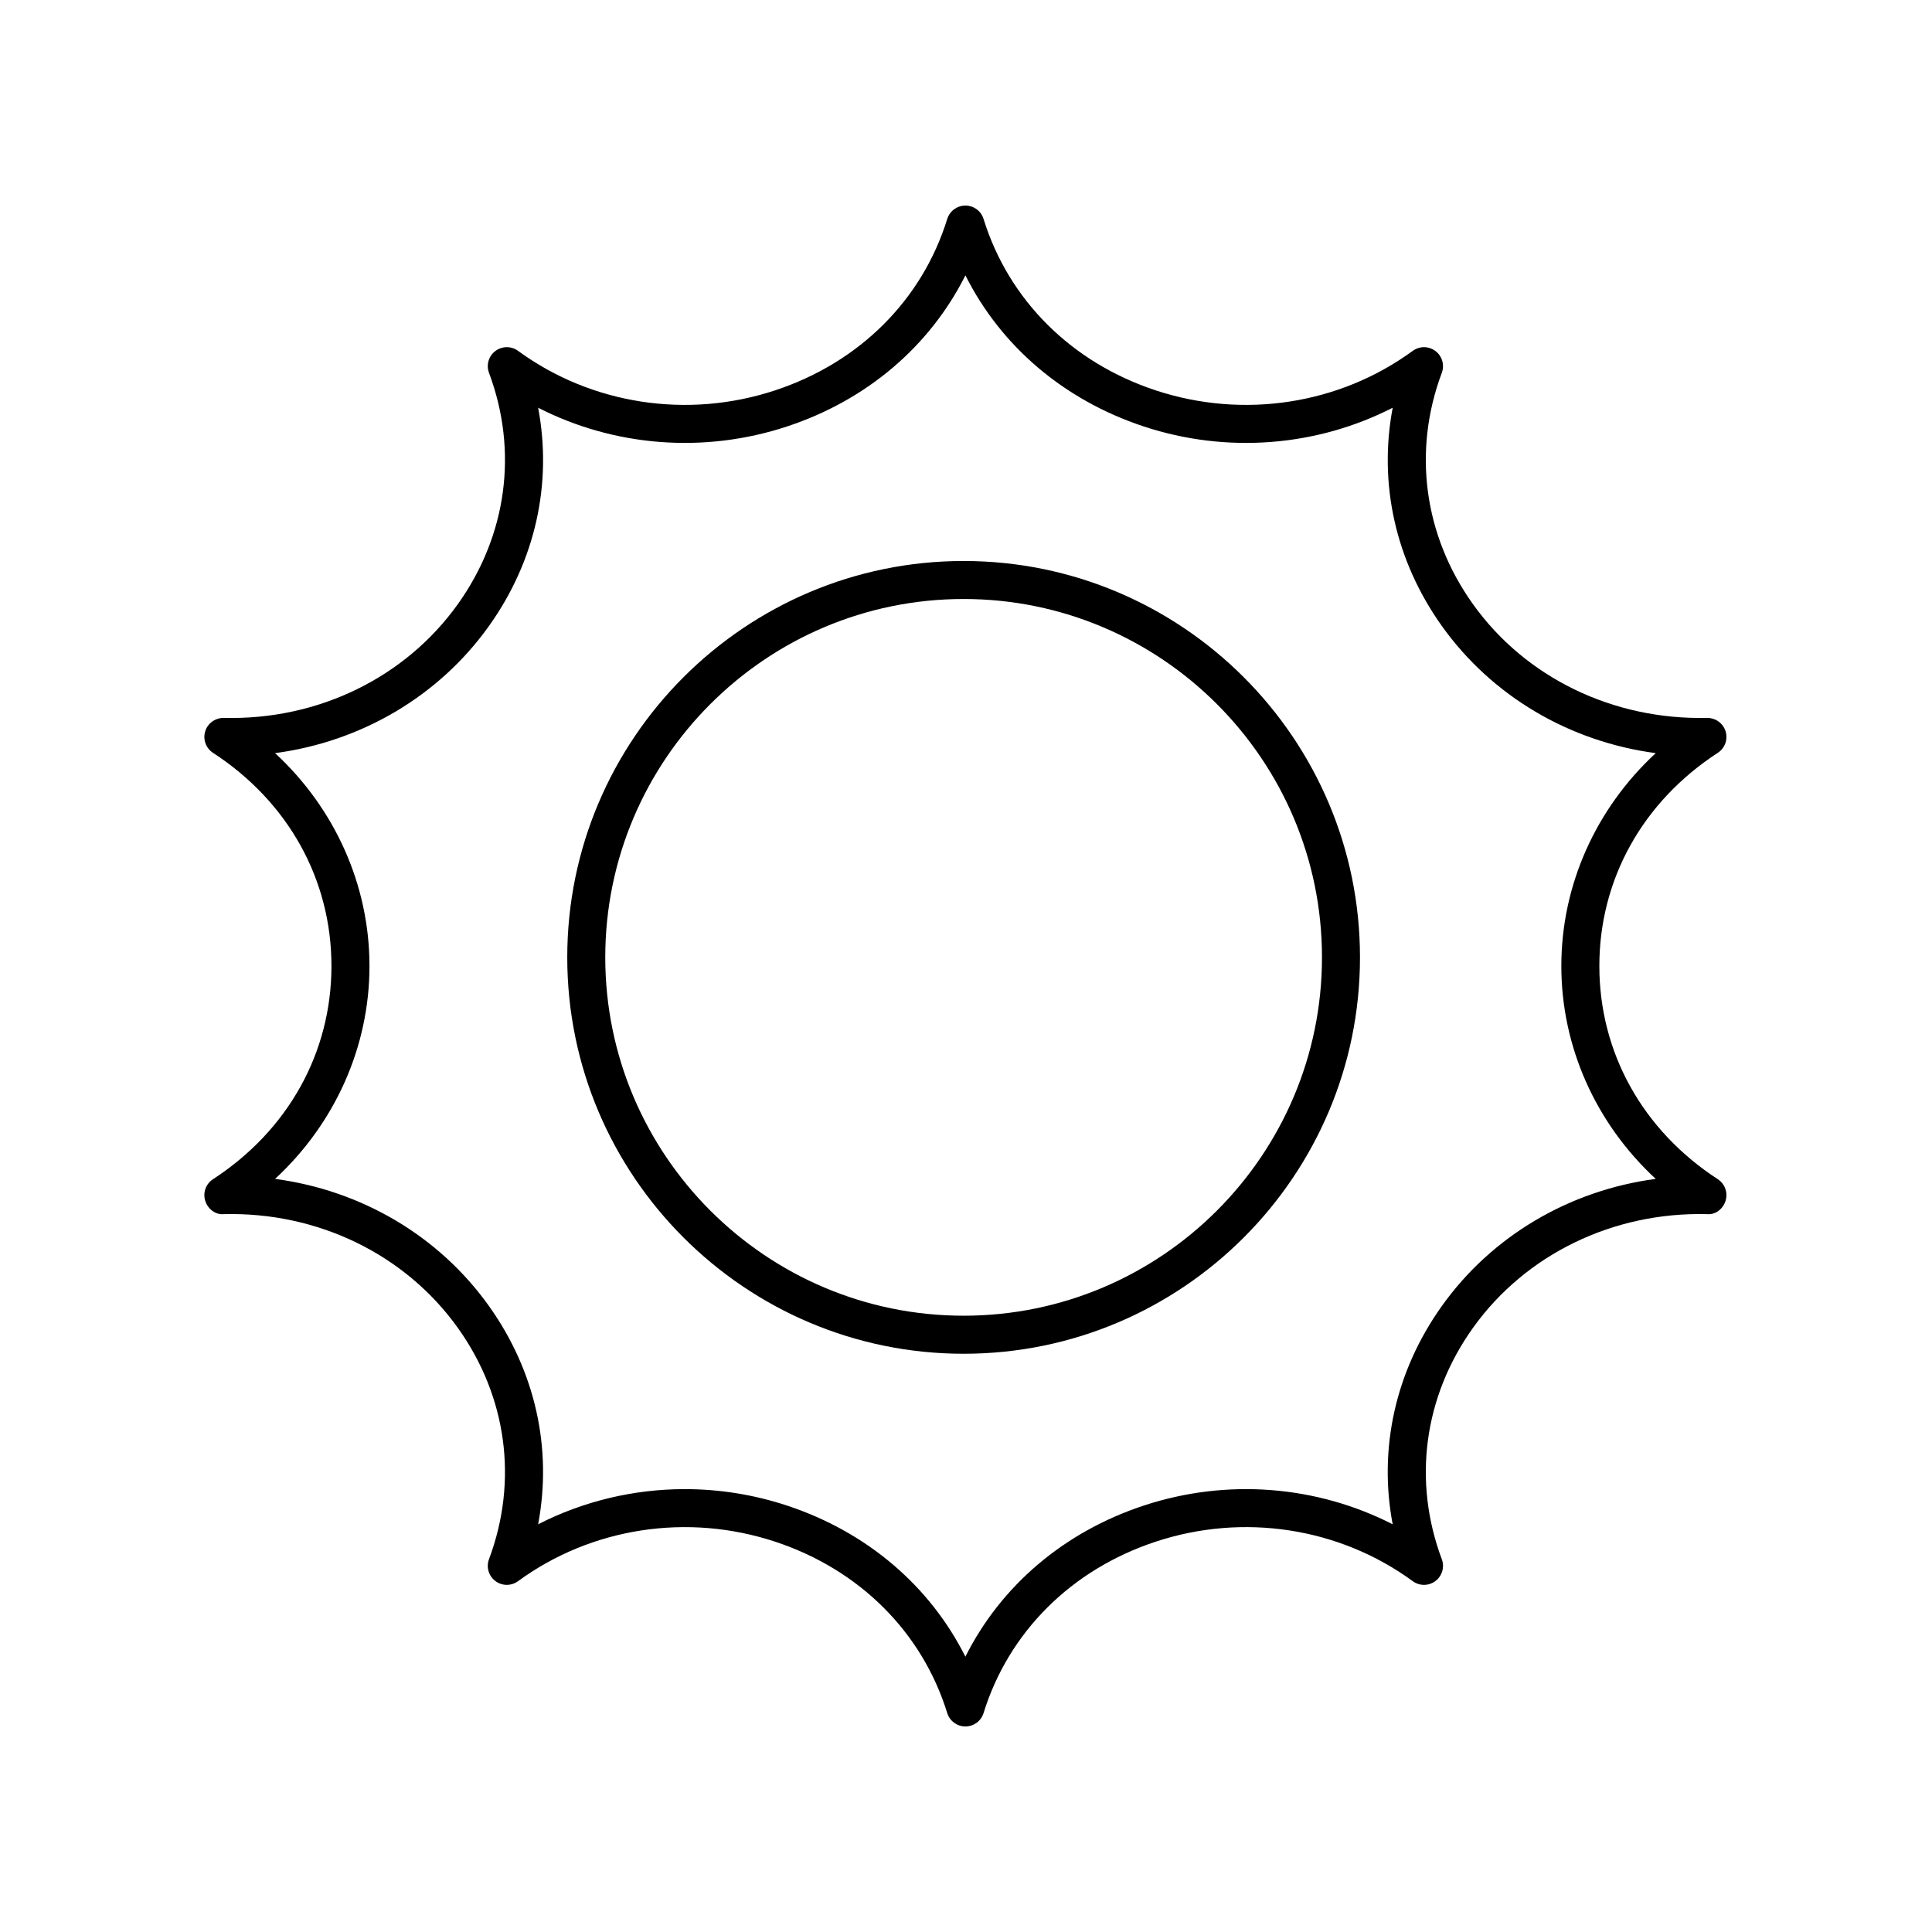
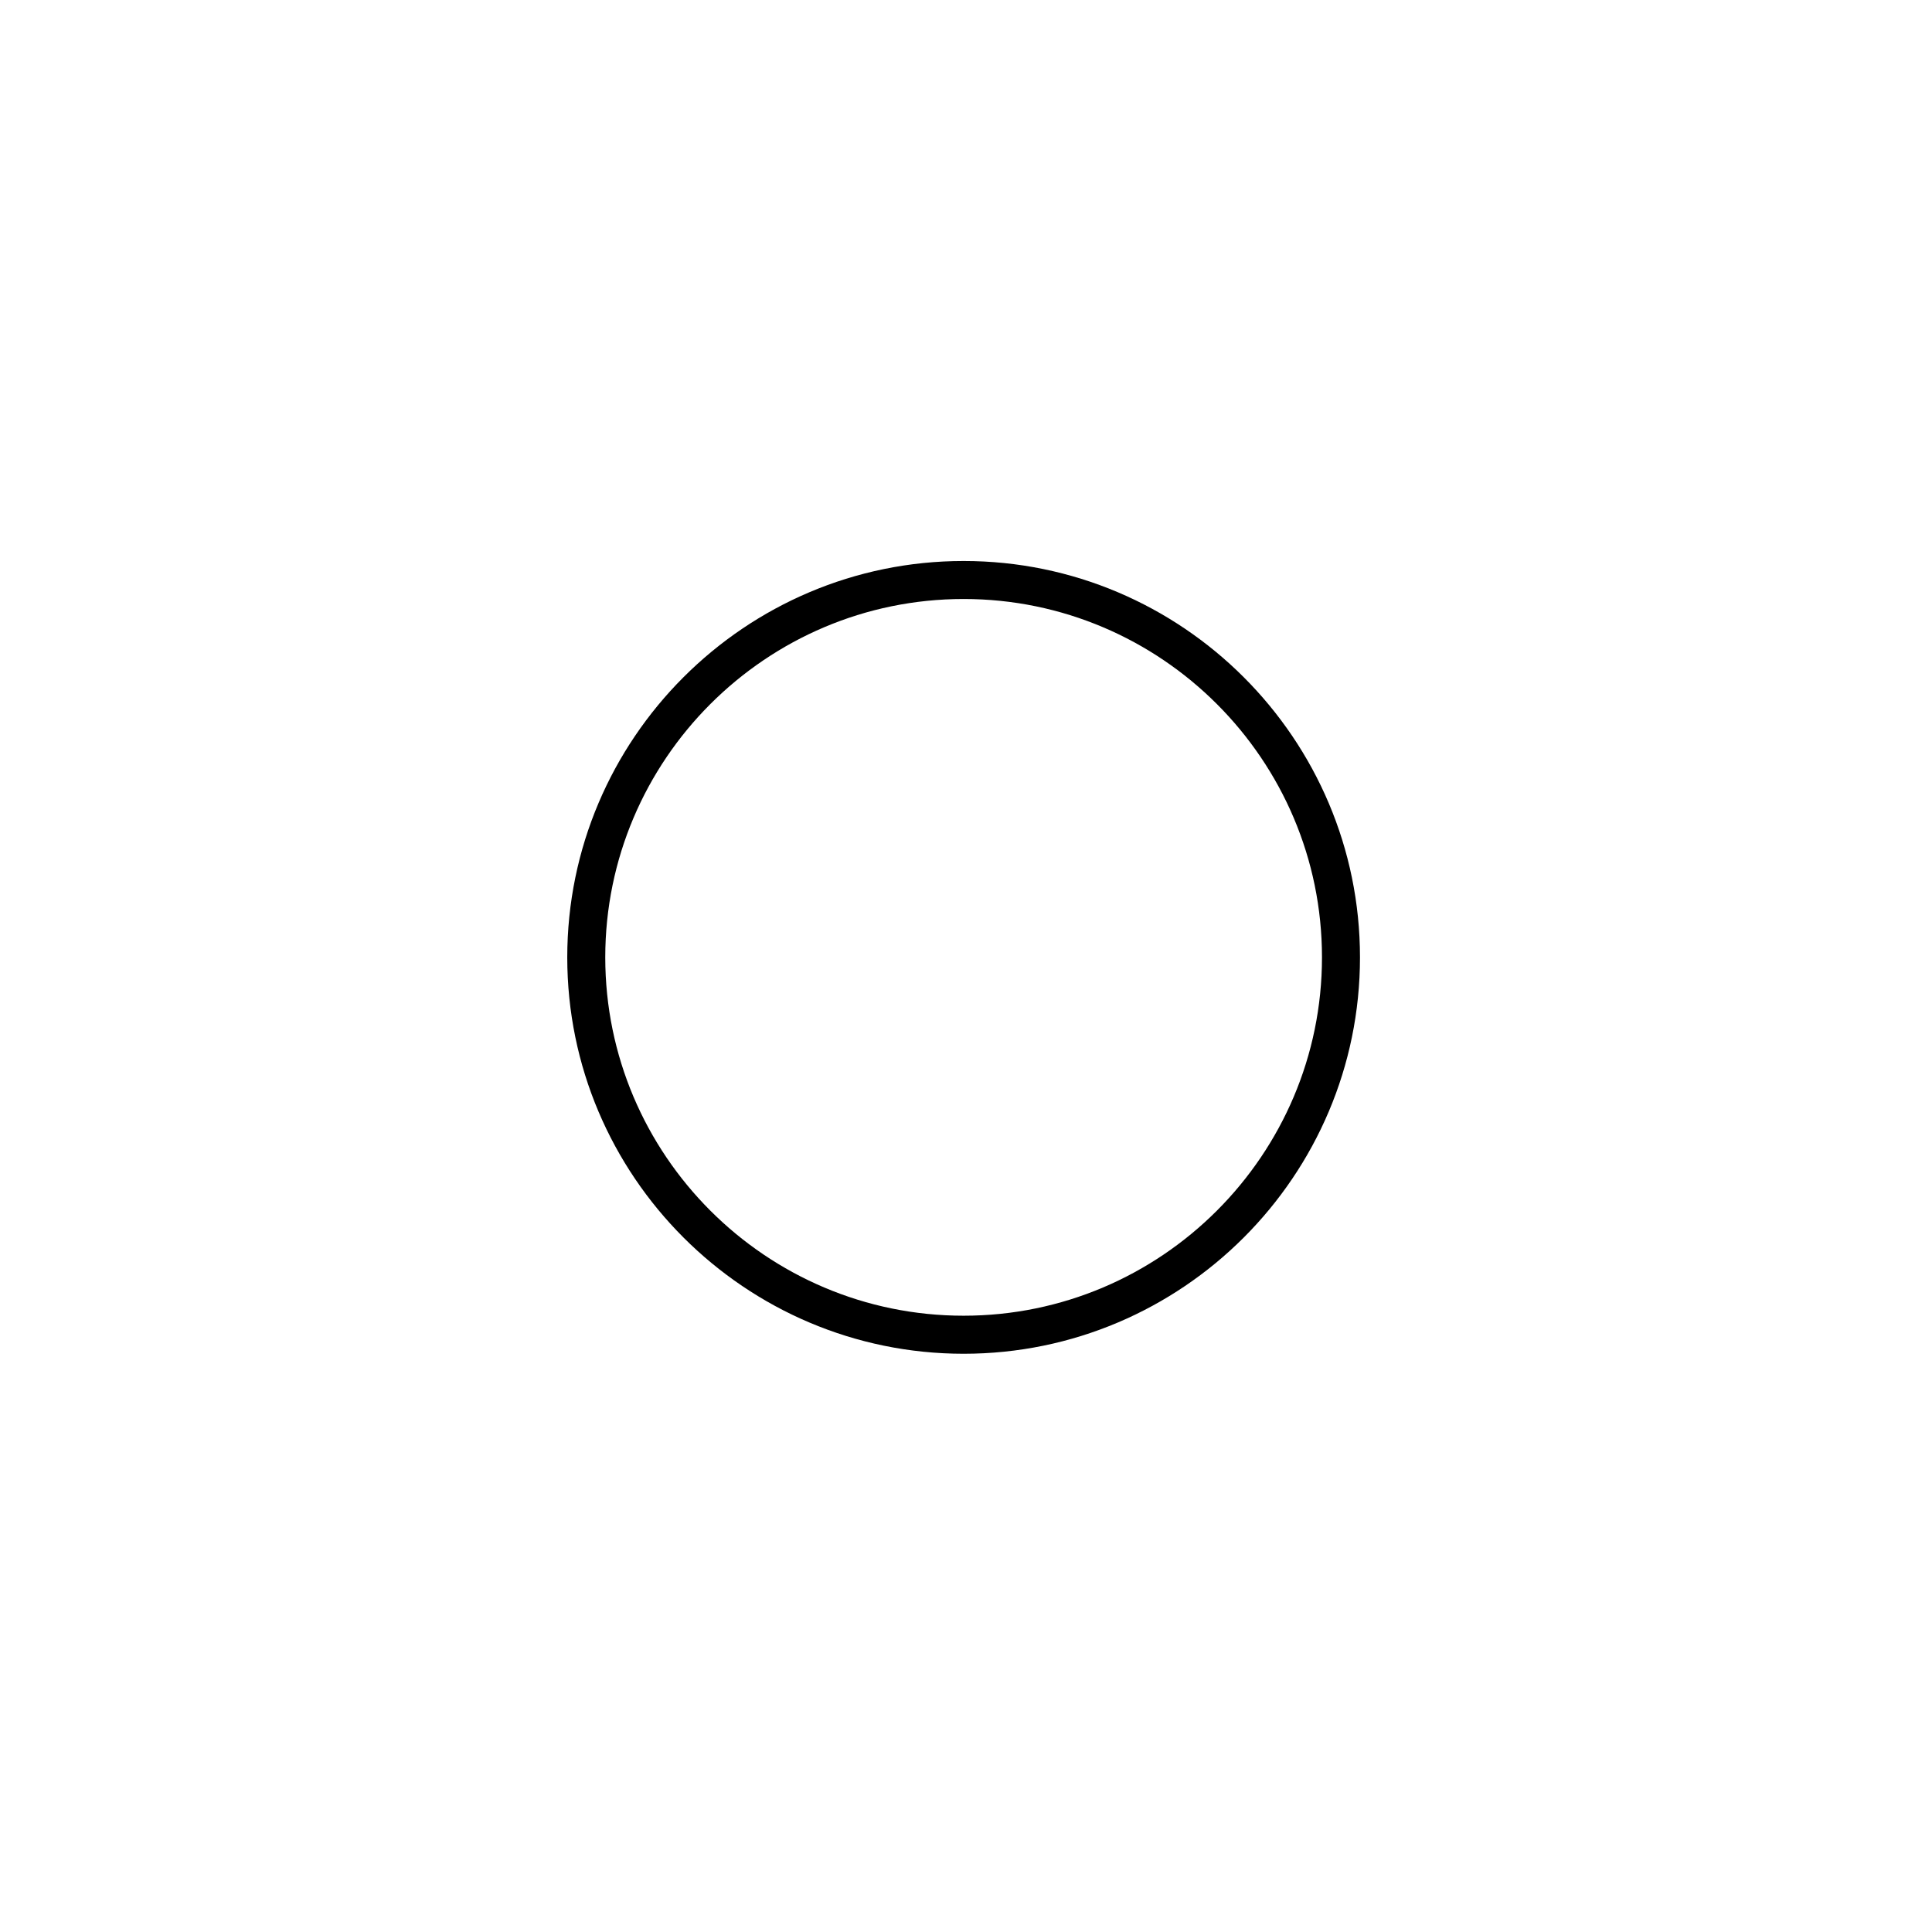
<svg xmlns="http://www.w3.org/2000/svg" fill="#000000" width="800px" height="800px" version="1.1" viewBox="144 144 512 512">
  <g>
-     <path d="m200.45 456.5c-1.891 1.23-2.734 3.566-2.062 5.719 0.672 2.148 2.699 3.769 4.945 3.539 24.883-0.609 48.09 10.637 62.043 30.203 12.98 18.199 15.973 40.52 8.215 61.238-0.781 2.086-0.102 4.434 1.676 5.781 1.773 1.348 4.223 1.367 6.016 0.051 19.453-14.234 44.934-18.141 68.156-10.465 22.312 7.375 38.93 23.93 45.59 45.414 0.656 2.109 2.606 3.547 4.812 3.547 2.211 0 4.156-1.438 4.812-3.547 6.66-21.484 23.277-38.035 45.59-45.414 23.219-7.684 48.703-3.766 68.156 10.465 1.797 1.32 4.25 1.297 6.016-0.051 1.777-1.344 2.457-3.695 1.676-5.781-7.758-20.719-4.762-43.039 8.215-61.238 13.949-19.562 37.191-30.812 62.043-30.203 2.273 0.234 4.277-1.387 4.945-3.539 0.668-2.156-0.172-4.488-2.062-5.719-19.945-12.988-31.387-33.582-31.387-56.496 0-22.918 11.441-43.512 31.387-56.496 1.891-1.23 2.734-3.566 2.062-5.719-0.668-2.148-2.672-3.559-4.945-3.539-24.875 0.566-48.094-10.637-62.043-30.203-12.98-18.199-15.973-40.52-8.215-61.238 0.781-2.086 0.102-4.434-1.676-5.781-1.77-1.34-4.219-1.363-6.016-0.051-19.457 14.23-44.938 18.141-68.156 10.465-22.312-7.379-38.93-23.93-45.59-45.414-0.652-2.113-2.602-3.547-4.812-3.547-2.207 0-4.156 1.438-4.812 3.547-6.66 21.484-23.277 38.039-45.59 45.414-23.227 7.68-48.699 3.762-68.156-10.465-1.793-1.316-4.242-1.289-6.016 0.051-1.777 1.344-2.457 3.695-1.676 5.781 7.758 20.719 4.762 43.039-8.215 61.238-13.949 19.562-37.125 30.832-62.043 30.203-2.246-0.023-4.273 1.387-4.945 3.539-0.668 2.156 0.172 4.488 2.062 5.719 19.945 12.984 31.387 33.578 31.387 56.496 0 22.914-11.441 43.508-31.387 56.496zm41.465-56.496c0-21.457-9.156-41.738-25.012-56.414 22.855-3.047 43.41-15.086 56.68-33.691 12.32-17.277 16.828-37.785 13.031-57.844 20.133 10.301 43.969 12.234 65.992 4.953 21.148-6.992 37.824-21.266 47.238-40.035 9.41 18.766 26.09 33.039 47.238 40.035 22.031 7.285 45.859 5.348 65.996-4.953-3.797 20.055 0.711 40.566 13.031 57.844 13.27 18.609 33.82 30.648 56.676 33.691-15.859 14.672-25.016 34.957-25.016 56.414s9.156 41.738 25.012 56.414c-22.855 3.047-43.41 15.086-56.68 33.691-12.32 17.277-16.828 37.785-13.031 57.844-20.129-10.297-43.961-12.234-65.996-4.953-21.148 6.992-37.824 21.266-47.238 40.035-9.414-18.766-26.09-33.043-47.238-40.035-8.867-2.934-18.023-4.367-27.117-4.367-13.496 0-26.844 3.168-38.871 9.32 3.797-20.055-0.711-40.566-13.031-57.844-13.27-18.609-33.82-30.648-56.676-33.691 15.855-14.676 25.012-34.961 25.012-56.414z" />
    <path d="m399.37 502.76c57.922 0 105.04-47.125 105.04-105.04 0.004-57.926-47.121-105.05-105.04-105.05-57.918 0-105.04 47.121-105.04 105.04s47.125 105.05 105.04 105.05zm0-200.02c52.367 0 94.969 42.602 94.969 94.969 0 52.367-42.602 94.969-94.969 94.969-52.363 0-94.969-42.602-94.969-94.969 0-52.367 42.605-94.969 94.969-94.969z" />
  </g>
</svg>